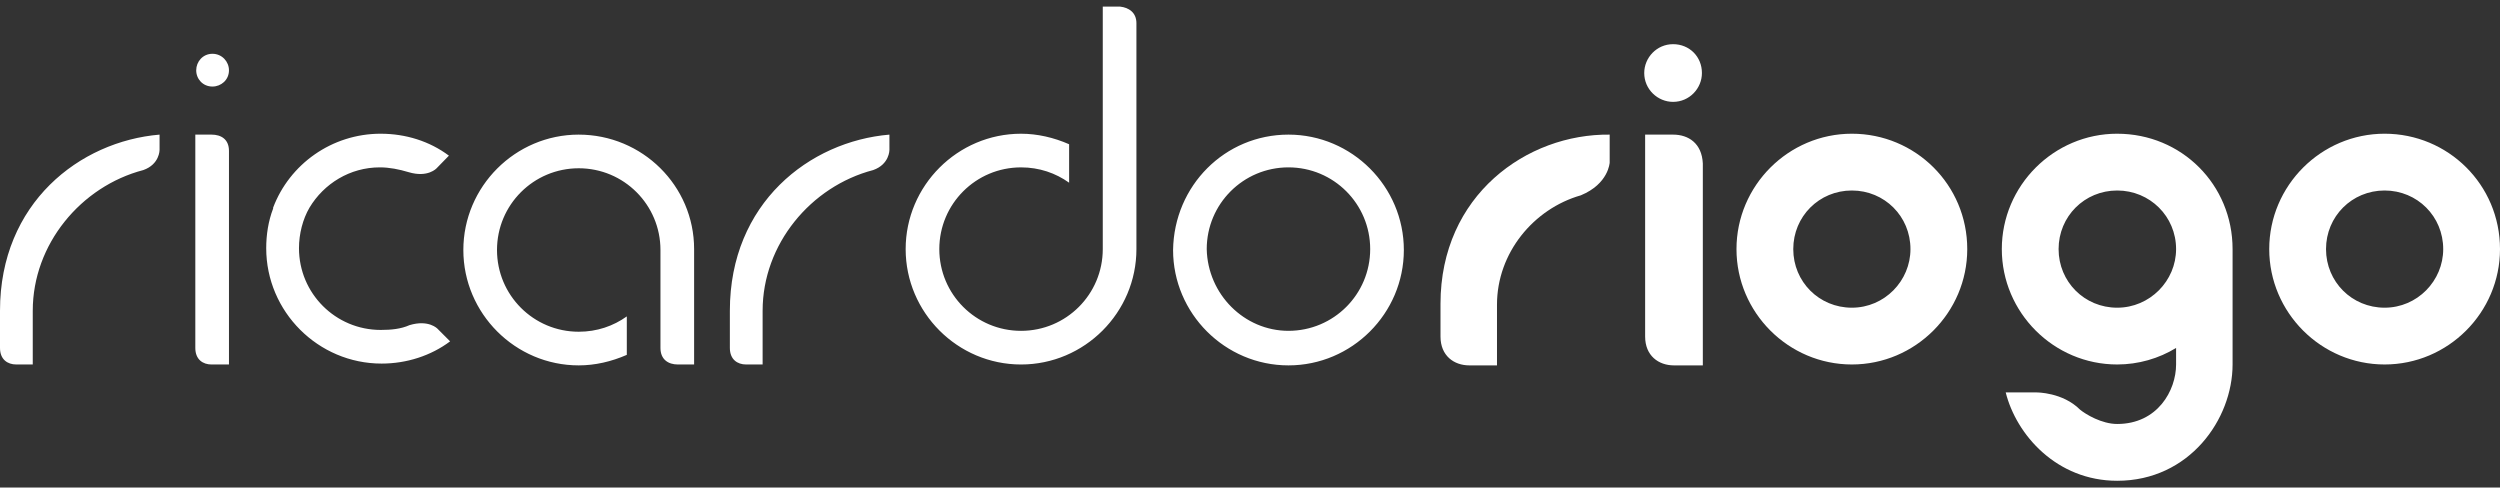
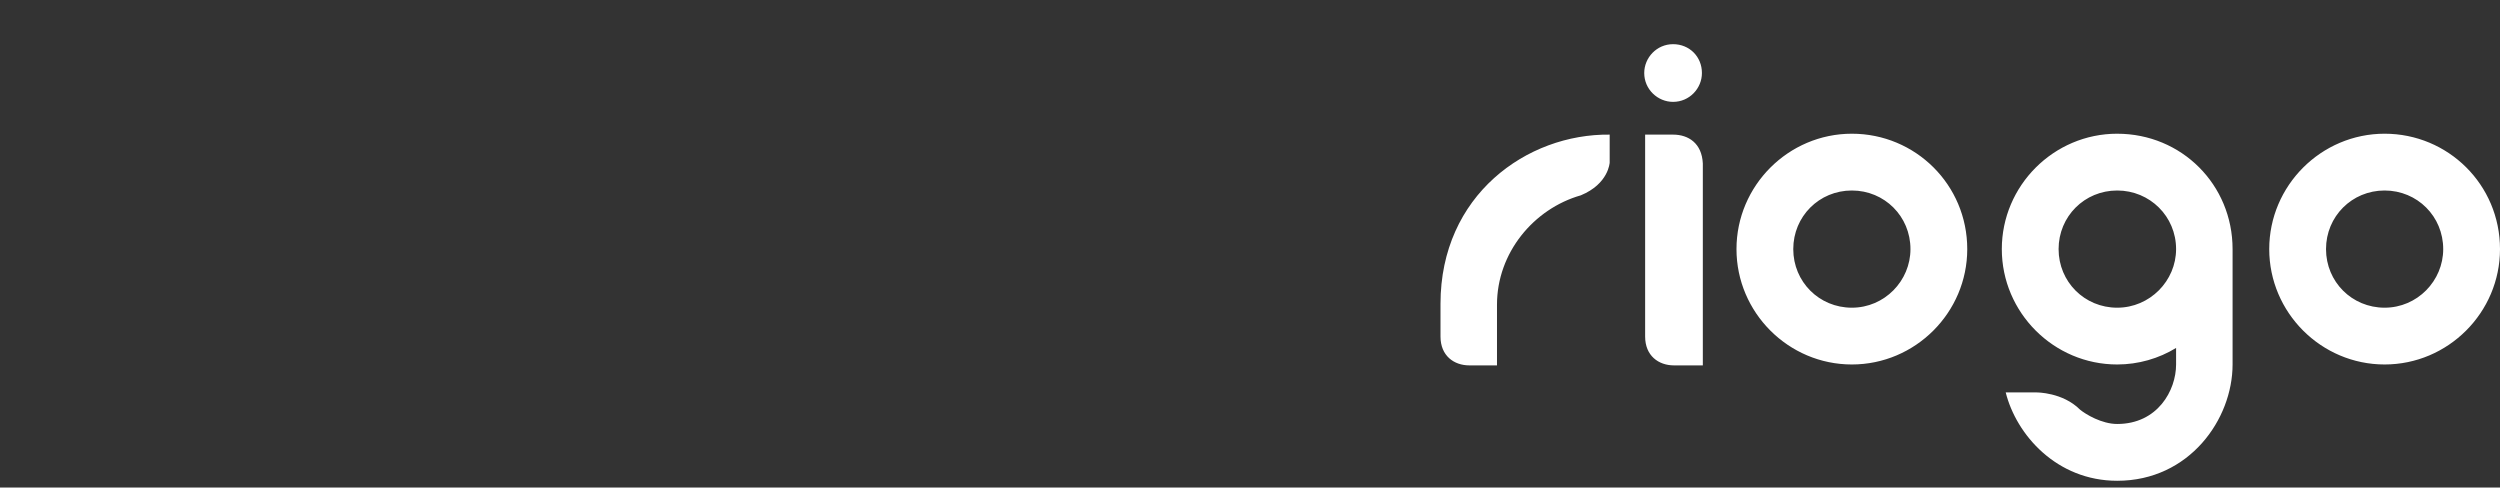
<svg xmlns="http://www.w3.org/2000/svg" version="1.1" viewBox="0 0 260 50.7">
  <rect x="0" y="0" width="260" height="50.7" fill="#333333" stroke="none" />
-   <path d="m114.688 0.688l0 25.219c0 4.7-3.8 8.5-8.5 8.5 -4.7 0-8.5-3.8-8.5-8.5 0-4.7 3.8-8.5 8.5-8.5 1.9 0 3.6 0.594 5 1.594l0-4c-1.6-0.7-3.3-1.094-5-1.094 -6.6 0-12 5.4-12 12 0 6.6 5.4 12 12 12 6.6 0 12-5.4 12-12l0-23.5c0-1.1-0.787-1.619-1.688-1.719l-1.812 0zM22.094 5.594c-1 0-1.688 0.819-1.688 1.719 0 0.9 0.688 1.688 1.688 1.688 0.9 0 1.719-0.688 1.719-1.688 0-0.9-0.719-1.719-1.719-1.719zm17.5 8.312c-5.1 0-9.488 3.188-11.188 7.688l0 0.094c-0.5 1.3-0.719 2.725-0.719 4.125 0 6.6 5.4 12 12 12 2.6 0 5.125-0.812 7.125-2.312L45.5 34.188c0 0-0.906-0.975-2.906-0.375 -0.9 0.4-1.9 0.5-3 0.5 -4.7 0-8.5-3.8-8.5-8.5 0-1.5 0.394-3.019 1.094-4.219 1.5-2.5 4.213-4.188 7.312-4.188 1 0 2 0.2 3 0.5 2 0.6 2.906-0.406 2.906-0.406l1.281-1.312c-2-1.5-4.494-2.281-7.094-2.281zM16.594 14C8.294 14.7 0 21.113 0 32.312l0 3.875c0 1.2 0.787 1.719 1.688 1.719l1.719 0 0-5.594c0-6.9 5-12.925 11.5-14.625 1.7-0.6 1.688-2.094 1.688-2.094l0-1.594zm3.719 0l0 22.188c0 1.2 0.787 1.719 1.688 1.719l1.812 0 0-21.312 0-0.906C23.812 14.488 23 14 22 14l-1.688 0zm39.875 0c-6.6 0-12 5.4-12 12 0 6.6 5.4 12 12 12 1.7 0 3.4-0.394 5-1.094l0-4c-1.4 1-3.1 1.594-5 1.594 -4.7 0-8.5-3.8-8.5-8.5 0-4.7 3.8-8.5 8.5-8.5 4.7 0 8.5 3.8 8.5 8.5l0 10.188c0 1.2 0.812 1.719 1.812 1.719l1.688 0 0-12c0-6.6-5.4-11.906-12-11.906zM92.5 14c-8.3 0.7-16.594 7.112-16.594 18.312l0 3.875c0 1.2 0.787 1.719 1.688 1.719l1.719 0 0-5.594c0-6.9 5-12.925 11.5-14.625 1.7-0.6 1.688-2.094 1.688-2.094L92.5 14zm41.5 0c-6.6 0-11.9 5.3-12 12 0 6.6 5.4 12 12 12 6.6 0 12-5.4 12-12 0-6.6-5.4-12-12-12zm0 3.406c4.7 0 8.5 3.8 8.5 8.5 0 4.7-3.8 8.5-8.5 8.5 -4.6 0-8.4-3.8-8.5-8.5 0-4.7 3.8-8.5 8.5-8.5z" fill="#FFF" />
  <path d="m174 4.594c-1.7 0-3 1.4-3 3 0 1.7 1.4 3 3 3 1.7 0 3-1.4 3-3 0-1.7-1.3-3-3-3zm18.594 9.312c-6.6 0-12 5.4-12 12 0 6.6 5.4 12 12 12 6.6 0 12-5.4 12-12 0-6.7-5.4-12-12-12zm27.594 0c-6.6 0-12 5.4-12 12 0 6.6 5.4 12 12 12 2.2 0 4.325-0.619 6.125-1.719l0 1.719c0 2.7-1.925 6.188-6.125 6.188 -1.6 0-3.275-1-3.875-1.5 -1.8-1.8-4.5-1.781-4.5-1.781l-3.219 0c1.1 4.4 5.294 9.188 11.594 9.188 7.5 0 12-6.394 12-12.094l0-12c0-6.7-5.3-12-12-12zm27.812 0c-6.6 0-12 5.4-12 12 0 6.6 5.4 12 12 12 6.6 0 12-5.4 12-12 0-6.7-5.4-12-12-12zM167.406 14c-8.6-0.1-17.594 6.294-17.594 17.594l0 3.406c0 2 1.4 3 3 3l2.875 0 0-6.312c0-5.4 3.819-9.975 8.719-11.375 2.9-1.2 3-3.406 3-3.406l0-2.906zm3.688 0l0 21c0 2 1.4 3 3 3l3 0 0-21C176.994 14.9 175.6 14 174 14l-2.906 0zm21.5 5.812c3.4 0 6.094 2.694 6.094 6.094 0 3.3-2.694 6.094-6.094 6.094 -3.4 0-6.094-2.694-6.094-6.094 0-3.4 2.694-6.094 6.094-6.094zm27.594 0c3.4 0 6.125 2.694 6.125 6.094 0 3.3-2.725 6.094-6.125 6.094 -3.4 0-6.094-2.694-6.094-6.094 0-3.4 2.694-6.094 6.094-6.094zm27.812 0c3.4 0 6.094 2.694 6.094 6.094C254.094 29.206 251.4 32 248 32c-3.4 0-6.094-2.694-6.094-6.094 0-3.4 2.694-6.094 6.094-6.094z" fill="#FFF" />
</svg>